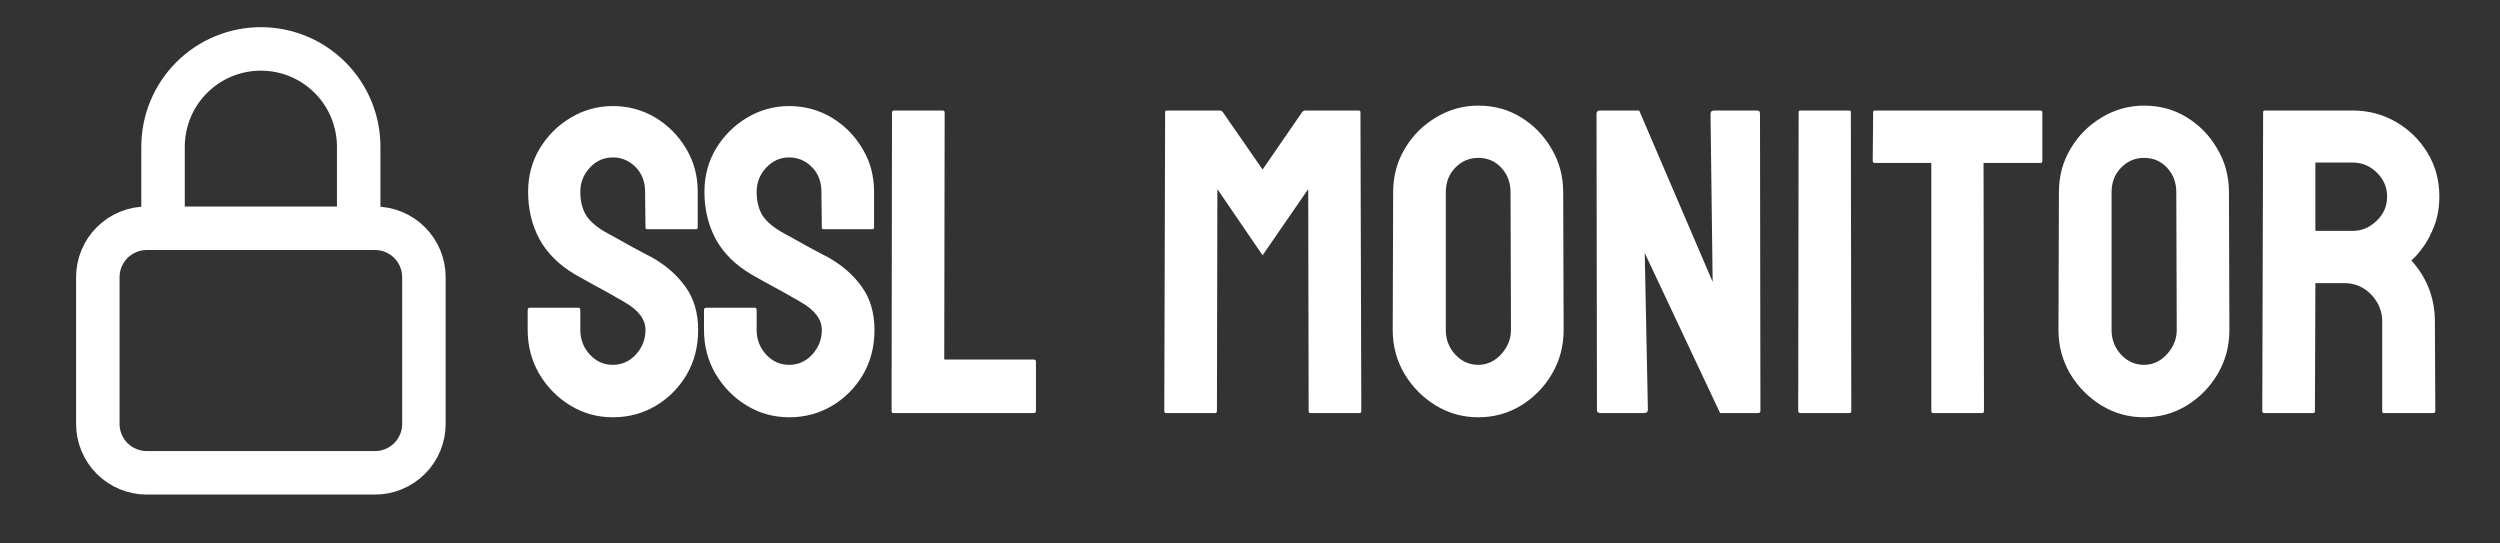
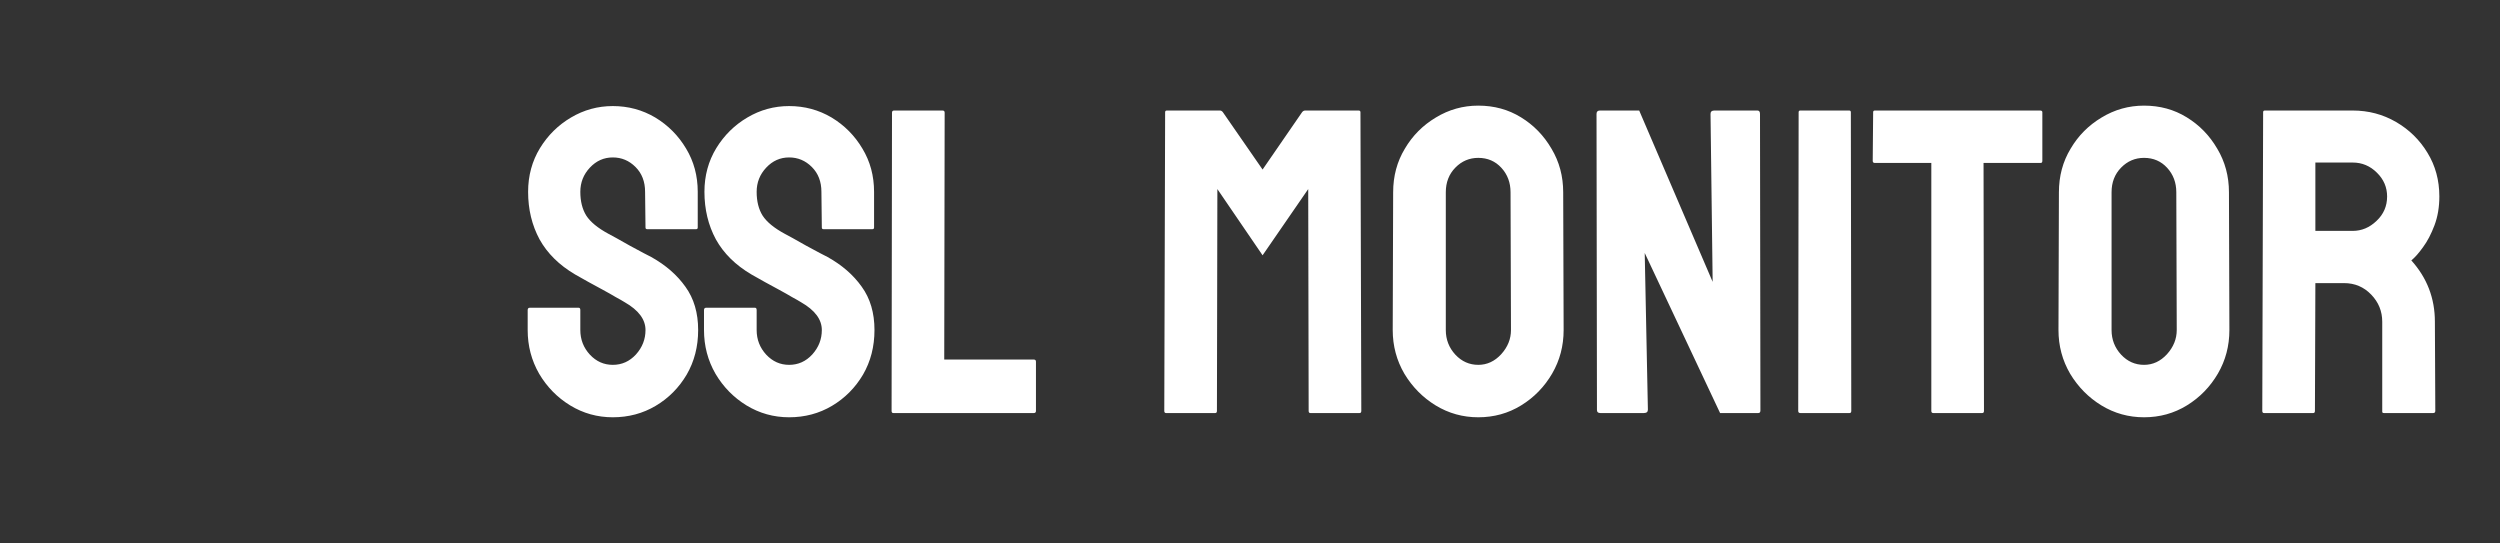
<svg xmlns="http://www.w3.org/2000/svg" width="115" height="25" viewBox="0 0 115 25" fill="none">
  <rect x="0" y="0" width="115" height="25" fill="#333333" stroke="none" />
-   <path d="M16.5 10.5V6.75C16.5 5.557 16.026 4.412 15.182 3.568C14.338 2.724 13.194 2.25 12 2.25C10.806 2.25 9.662 2.724 8.818 3.568C7.974 4.412 7.5 5.557 7.5 6.75V10.5M6.75 21.75H17.25C17.847 21.75 18.419 21.513 18.841 21.091C19.263 20.669 19.5 20.097 19.5 19.5V12.75C19.5 12.153 19.263 11.581 18.841 11.159C18.419 10.737 17.847 10.5 17.25 10.5H6.75C6.153 10.5 5.581 10.737 5.159 11.159C4.737 11.581 4.5 12.153 4.5 12.75V19.5C4.5 20.097 4.737 20.669 5.159 21.091C5.581 21.513 6.153 21.75 6.75 21.75Z" stroke="white" stroke-width="2" stroke-linecap="round" stroke-linejoin="round" />
-   <path d="M28.189 19.195C27.48 19.195 26.826 19.013 26.227 18.648C25.634 18.284 25.159 17.799 24.801 17.193C24.449 16.581 24.273 15.911 24.273 15.182V14.264C24.273 14.192 24.306 14.156 24.371 14.156H26.617C26.669 14.156 26.695 14.192 26.695 14.264V15.182C26.695 15.618 26.842 15.995 27.135 16.314C27.428 16.627 27.779 16.783 28.189 16.783C28.606 16.783 28.961 16.624 29.254 16.305C29.547 15.979 29.693 15.605 29.693 15.182C29.693 14.693 29.374 14.267 28.736 13.902C28.632 13.837 28.495 13.759 28.326 13.668C28.163 13.57 27.968 13.46 27.74 13.336C27.512 13.212 27.291 13.092 27.076 12.975C26.861 12.851 26.653 12.734 26.451 12.623C25.722 12.193 25.178 11.656 24.82 11.012C24.469 10.361 24.293 9.632 24.293 8.824C24.293 8.082 24.475 7.411 24.84 6.812C25.204 6.22 25.68 5.751 26.266 5.406C26.858 5.055 27.499 4.879 28.189 4.879C28.899 4.879 29.55 5.055 30.143 5.406C30.735 5.764 31.207 6.24 31.559 6.832C31.917 7.424 32.096 8.089 32.096 8.824V10.465C32.096 10.517 32.07 10.543 32.018 10.543H29.771C29.719 10.543 29.693 10.517 29.693 10.465L29.674 8.824C29.674 8.355 29.527 7.975 29.234 7.682C28.941 7.389 28.593 7.242 28.189 7.242C27.779 7.242 27.428 7.398 27.135 7.711C26.842 8.023 26.695 8.395 26.695 8.824C26.695 9.26 26.787 9.625 26.969 9.918C27.158 10.211 27.499 10.491 27.994 10.758C28.046 10.784 28.167 10.849 28.355 10.953C28.544 11.057 28.753 11.175 28.98 11.305C29.215 11.428 29.426 11.542 29.615 11.646C29.804 11.744 29.918 11.803 29.957 11.822C30.621 12.193 31.145 12.649 31.529 13.19C31.92 13.73 32.115 14.394 32.115 15.182C32.115 15.943 31.939 16.627 31.588 17.232C31.23 17.838 30.755 18.316 30.162 18.668C29.57 19.02 28.912 19.195 28.189 19.195ZM36.3 19.195C35.591 19.195 34.937 19.013 34.337 18.648C33.745 18.284 33.27 17.799 32.912 17.193C32.56 16.581 32.384 15.911 32.384 15.182V14.264C32.384 14.192 32.417 14.156 32.482 14.156H34.728C34.78 14.156 34.806 14.192 34.806 14.264V15.182C34.806 15.618 34.953 15.995 35.246 16.314C35.539 16.627 35.89 16.783 36.3 16.783C36.717 16.783 37.072 16.624 37.365 16.305C37.658 15.979 37.804 15.605 37.804 15.182C37.804 14.693 37.485 14.267 36.847 13.902C36.743 13.837 36.606 13.759 36.437 13.668C36.274 13.57 36.079 13.46 35.851 13.336C35.623 13.212 35.402 13.092 35.187 12.975C34.972 12.851 34.764 12.734 34.562 12.623C33.833 12.193 33.289 11.656 32.931 11.012C32.58 10.361 32.404 9.632 32.404 8.824C32.404 8.082 32.586 7.411 32.951 6.812C33.315 6.22 33.791 5.751 34.377 5.406C34.969 5.055 35.61 4.879 36.3 4.879C37.01 4.879 37.661 5.055 38.254 5.406C38.846 5.764 39.318 6.24 39.669 6.832C40.028 7.424 40.207 8.089 40.207 8.824V10.465C40.207 10.517 40.181 10.543 40.129 10.543H37.882C37.83 10.543 37.804 10.517 37.804 10.465L37.785 8.824C37.785 8.355 37.638 7.975 37.345 7.682C37.052 7.389 36.704 7.242 36.3 7.242C35.89 7.242 35.539 7.398 35.246 7.711C34.953 8.023 34.806 8.395 34.806 8.824C34.806 9.26 34.897 9.625 35.08 9.918C35.269 10.211 35.61 10.491 36.105 10.758C36.157 10.784 36.278 10.849 36.466 10.953C36.655 11.057 36.864 11.175 37.091 11.305C37.326 11.428 37.537 11.542 37.726 11.646C37.915 11.744 38.029 11.803 38.068 11.822C38.732 12.193 39.256 12.649 39.64 13.19C40.031 13.73 40.226 14.394 40.226 15.182C40.226 15.943 40.05 16.627 39.699 17.232C39.341 17.838 38.865 18.316 38.273 18.668C37.681 19.02 37.023 19.195 36.3 19.195ZM47.556 19H41.091C41.039 19 41.013 18.967 41.013 18.902L41.032 5.182C41.032 5.117 41.065 5.084 41.13 5.084H43.357C43.422 5.084 43.454 5.117 43.454 5.182L43.435 16.539H47.556C47.621 16.539 47.654 16.572 47.654 16.637V18.902C47.654 18.967 47.621 19 47.556 19ZM55.901 19H53.636C53.584 19 53.557 18.967 53.557 18.902L53.596 5.162C53.596 5.11 53.623 5.084 53.675 5.084H56.116C56.168 5.084 56.214 5.11 56.253 5.162L58.079 7.799L59.895 5.162C59.934 5.11 59.983 5.084 60.042 5.084H62.493C62.552 5.084 62.581 5.11 62.581 5.162L62.62 18.902C62.62 18.967 62.594 19 62.542 19H60.276C60.224 19 60.198 18.967 60.198 18.902L60.178 8.697L58.079 11.744L55.999 8.697L55.979 18.902C55.979 18.967 55.953 19 55.901 19ZM68.001 19.195C67.291 19.195 66.637 19.013 66.038 18.648C65.445 18.284 64.967 17.799 64.602 17.193C64.244 16.581 64.065 15.911 64.065 15.182L64.085 8.844C64.085 8.102 64.264 7.434 64.622 6.842C64.973 6.243 65.449 5.764 66.048 5.406C66.647 5.042 67.298 4.859 68.001 4.859C68.73 4.859 69.384 5.038 69.964 5.396C70.55 5.755 71.018 6.236 71.37 6.842C71.728 7.441 71.907 8.108 71.907 8.844L71.927 15.182C71.927 15.911 71.751 16.578 71.399 17.184C71.041 17.796 70.566 18.284 69.973 18.648C69.381 19.013 68.723 19.195 68.001 19.195ZM68.001 16.783C68.404 16.783 68.756 16.62 69.055 16.295C69.355 15.963 69.505 15.592 69.505 15.182L69.485 8.844C69.485 8.401 69.345 8.027 69.065 7.721C68.785 7.415 68.43 7.262 68.001 7.262C67.591 7.262 67.239 7.411 66.946 7.711C66.653 8.01 66.507 8.388 66.507 8.844V15.182C66.507 15.618 66.653 15.995 66.946 16.314C67.239 16.627 67.591 16.783 68.001 16.783ZM75.618 19H73.616C73.512 19 73.46 18.954 73.46 18.863L73.44 5.24C73.44 5.136 73.492 5.084 73.597 5.084H75.403L78.782 12.965L78.684 5.24C78.684 5.136 78.743 5.084 78.86 5.084H80.843C80.921 5.084 80.96 5.136 80.96 5.24L80.979 18.883C80.979 18.961 80.947 19 80.882 19H79.124L75.657 11.637L75.803 18.844C75.803 18.948 75.742 19 75.618 19ZM85.081 19H82.815C82.75 19 82.718 18.967 82.718 18.902L82.737 5.162C82.737 5.11 82.763 5.084 82.815 5.084H85.061C85.113 5.084 85.139 5.11 85.139 5.162L85.159 18.902C85.159 18.967 85.133 19 85.081 19ZM91.184 19H88.928C88.87 19 88.841 18.967 88.841 18.902V7.496H86.243C86.178 7.496 86.145 7.464 86.145 7.398L86.165 5.162C86.165 5.11 86.191 5.084 86.243 5.084H93.841C93.912 5.084 93.948 5.11 93.948 5.162V7.398C93.948 7.464 93.922 7.496 93.87 7.496H91.243L91.263 18.902C91.263 18.967 91.237 19 91.184 19ZM98.626 19.195C97.916 19.195 97.262 19.013 96.663 18.648C96.07 18.284 95.592 17.799 95.227 17.193C94.869 16.581 94.69 15.911 94.69 15.182L94.71 8.844C94.71 8.102 94.889 7.434 95.247 6.842C95.598 6.243 96.074 5.764 96.673 5.406C97.272 5.042 97.923 4.859 98.626 4.859C99.355 4.859 100.009 5.038 100.589 5.396C101.175 5.755 101.643 6.236 101.995 6.842C102.353 7.441 102.532 8.108 102.532 8.844L102.552 15.182C102.552 15.911 102.376 16.578 102.024 17.184C101.666 17.796 101.191 18.284 100.598 18.648C100.006 19.013 99.348 19.195 98.626 19.195ZM98.626 16.783C99.029 16.783 99.381 16.62 99.68 16.295C99.98 15.963 100.13 15.592 100.13 15.182L100.11 8.844C100.11 8.401 99.97 8.027 99.69 7.721C99.41 7.415 99.055 7.262 98.626 7.262C98.216 7.262 97.864 7.411 97.571 7.711C97.278 8.01 97.132 8.388 97.132 8.844V15.182C97.132 15.618 97.278 15.995 97.571 16.314C97.864 16.627 98.216 16.783 98.626 16.783ZM106.409 19H104.143C104.091 19 104.065 18.967 104.065 18.902L104.104 5.162C104.104 5.11 104.13 5.084 104.182 5.084H108.225C108.948 5.084 109.612 5.26 110.218 5.611C110.823 5.963 111.305 6.435 111.663 7.027C112.027 7.62 112.21 8.29 112.21 9.039C112.21 9.527 112.135 9.97 111.985 10.367C111.835 10.764 111.66 11.1 111.458 11.373C111.262 11.646 111.083 11.848 110.921 11.979C111.643 12.779 112.005 13.72 112.005 14.801L112.024 18.902C112.024 18.967 111.992 19 111.927 19H109.661C109.609 19 109.583 18.98 109.583 18.941V14.801C109.583 14.319 109.414 13.902 109.075 13.551C108.736 13.199 108.32 13.023 107.825 13.023H106.507L106.487 18.902C106.487 18.967 106.461 19 106.409 19ZM108.225 7.477H106.507V10.621H108.225C108.636 10.621 109 10.468 109.319 10.162C109.645 9.856 109.807 9.482 109.807 9.039C109.807 8.616 109.651 8.251 109.339 7.945C109.026 7.633 108.655 7.477 108.225 7.477Z" fill="white" />
+   <path d="M28.189 19.195C27.48 19.195 26.826 19.013 26.227 18.648C25.634 18.284 25.159 17.799 24.801 17.193C24.449 16.581 24.273 15.911 24.273 15.182V14.264C24.273 14.192 24.306 14.156 24.371 14.156H26.617C26.669 14.156 26.695 14.192 26.695 14.264V15.182C26.695 15.618 26.842 15.995 27.135 16.314C27.428 16.627 27.779 16.783 28.189 16.783C28.606 16.783 28.961 16.624 29.254 16.305C29.547 15.979 29.693 15.605 29.693 15.182C29.693 14.693 29.374 14.267 28.736 13.902C28.632 13.837 28.495 13.759 28.326 13.668C28.163 13.57 27.968 13.46 27.74 13.336C27.512 13.212 27.291 13.092 27.076 12.975C26.861 12.851 26.653 12.734 26.451 12.623C25.722 12.193 25.178 11.656 24.82 11.012C24.469 10.361 24.293 9.632 24.293 8.824C24.293 8.082 24.475 7.411 24.84 6.812C25.204 6.22 25.68 5.751 26.266 5.406C26.858 5.055 27.499 4.879 28.189 4.879C28.899 4.879 29.55 5.055 30.143 5.406C30.735 5.764 31.207 6.24 31.559 6.832C31.917 7.424 32.096 8.089 32.096 8.824V10.465C32.096 10.517 32.07 10.543 32.018 10.543H29.771C29.719 10.543 29.693 10.517 29.693 10.465L29.674 8.824C29.674 8.355 29.527 7.975 29.234 7.682C28.941 7.389 28.593 7.242 28.189 7.242C27.779 7.242 27.428 7.398 27.135 7.711C26.842 8.023 26.695 8.395 26.695 8.824C26.695 9.26 26.787 9.625 26.969 9.918C27.158 10.211 27.499 10.491 27.994 10.758C28.046 10.784 28.167 10.849 28.355 10.953C28.544 11.057 28.753 11.175 28.98 11.305C29.215 11.428 29.426 11.542 29.615 11.646C29.804 11.744 29.918 11.803 29.957 11.822C30.621 12.193 31.145 12.649 31.529 13.19C31.92 13.73 32.115 14.394 32.115 15.182C32.115 15.943 31.939 16.627 31.588 17.232C31.23 17.838 30.755 18.316 30.162 18.668C29.57 19.02 28.912 19.195 28.189 19.195ZM36.3 19.195C35.591 19.195 34.937 19.013 34.337 18.648C33.745 18.284 33.27 17.799 32.912 17.193C32.56 16.581 32.384 15.911 32.384 15.182V14.264C32.384 14.192 32.417 14.156 32.482 14.156H34.728C34.78 14.156 34.806 14.192 34.806 14.264V15.182C34.806 15.618 34.953 15.995 35.246 16.314C35.539 16.627 35.89 16.783 36.3 16.783C36.717 16.783 37.072 16.624 37.365 16.305C37.658 15.979 37.804 15.605 37.804 15.182C37.804 14.693 37.485 14.267 36.847 13.902C36.743 13.837 36.606 13.759 36.437 13.668C36.274 13.57 36.079 13.46 35.851 13.336C35.623 13.212 35.402 13.092 35.187 12.975C34.972 12.851 34.764 12.734 34.562 12.623C33.833 12.193 33.289 11.656 32.931 11.012C32.58 10.361 32.404 9.632 32.404 8.824C32.404 8.082 32.586 7.411 32.951 6.812C33.315 6.22 33.791 5.751 34.377 5.406C34.969 5.055 35.61 4.879 36.3 4.879C37.01 4.879 37.661 5.055 38.254 5.406C38.846 5.764 39.318 6.24 39.669 6.832C40.028 7.424 40.207 8.089 40.207 8.824V10.465C40.207 10.517 40.181 10.543 40.129 10.543H37.882C37.83 10.543 37.804 10.517 37.804 10.465L37.785 8.824C37.785 8.355 37.638 7.975 37.345 7.682C37.052 7.389 36.704 7.242 36.3 7.242C35.89 7.242 35.539 7.398 35.246 7.711C34.953 8.023 34.806 8.395 34.806 8.824C34.806 9.26 34.897 9.625 35.08 9.918C35.269 10.211 35.61 10.491 36.105 10.758C36.157 10.784 36.278 10.849 36.466 10.953C36.655 11.057 36.864 11.175 37.091 11.305C37.326 11.428 37.537 11.542 37.726 11.646C37.915 11.744 38.029 11.803 38.068 11.822C38.732 12.193 39.256 12.649 39.64 13.19C40.031 13.73 40.226 14.394 40.226 15.182C40.226 15.943 40.05 16.627 39.699 17.232C39.341 17.838 38.865 18.316 38.273 18.668C37.681 19.02 37.023 19.195 36.3 19.195ZM47.556 19H41.091C41.039 19 41.013 18.967 41.013 18.902L41.032 5.182C41.032 5.117 41.065 5.084 41.13 5.084H43.357C43.422 5.084 43.454 5.117 43.454 5.182L43.435 16.539H47.556C47.621 16.539 47.654 16.572 47.654 16.637V18.902C47.654 18.967 47.621 19 47.556 19M55.901 19H53.636C53.584 19 53.557 18.967 53.557 18.902L53.596 5.162C53.596 5.11 53.623 5.084 53.675 5.084H56.116C56.168 5.084 56.214 5.11 56.253 5.162L58.079 7.799L59.895 5.162C59.934 5.11 59.983 5.084 60.042 5.084H62.493C62.552 5.084 62.581 5.11 62.581 5.162L62.62 18.902C62.62 18.967 62.594 19 62.542 19H60.276C60.224 19 60.198 18.967 60.198 18.902L60.178 8.697L58.079 11.744L55.999 8.697L55.979 18.902C55.979 18.967 55.953 19 55.901 19ZM68.001 19.195C67.291 19.195 66.637 19.013 66.038 18.648C65.445 18.284 64.967 17.799 64.602 17.193C64.244 16.581 64.065 15.911 64.065 15.182L64.085 8.844C64.085 8.102 64.264 7.434 64.622 6.842C64.973 6.243 65.449 5.764 66.048 5.406C66.647 5.042 67.298 4.859 68.001 4.859C68.73 4.859 69.384 5.038 69.964 5.396C70.55 5.755 71.018 6.236 71.37 6.842C71.728 7.441 71.907 8.108 71.907 8.844L71.927 15.182C71.927 15.911 71.751 16.578 71.399 17.184C71.041 17.796 70.566 18.284 69.973 18.648C69.381 19.013 68.723 19.195 68.001 19.195ZM68.001 16.783C68.404 16.783 68.756 16.62 69.055 16.295C69.355 15.963 69.505 15.592 69.505 15.182L69.485 8.844C69.485 8.401 69.345 8.027 69.065 7.721C68.785 7.415 68.43 7.262 68.001 7.262C67.591 7.262 67.239 7.411 66.946 7.711C66.653 8.01 66.507 8.388 66.507 8.844V15.182C66.507 15.618 66.653 15.995 66.946 16.314C67.239 16.627 67.591 16.783 68.001 16.783ZM75.618 19H73.616C73.512 19 73.46 18.954 73.46 18.863L73.44 5.24C73.44 5.136 73.492 5.084 73.597 5.084H75.403L78.782 12.965L78.684 5.24C78.684 5.136 78.743 5.084 78.86 5.084H80.843C80.921 5.084 80.96 5.136 80.96 5.24L80.979 18.883C80.979 18.961 80.947 19 80.882 19H79.124L75.657 11.637L75.803 18.844C75.803 18.948 75.742 19 75.618 19ZM85.081 19H82.815C82.75 19 82.718 18.967 82.718 18.902L82.737 5.162C82.737 5.11 82.763 5.084 82.815 5.084H85.061C85.113 5.084 85.139 5.11 85.139 5.162L85.159 18.902C85.159 18.967 85.133 19 85.081 19ZM91.184 19H88.928C88.87 19 88.841 18.967 88.841 18.902V7.496H86.243C86.178 7.496 86.145 7.464 86.145 7.398L86.165 5.162C86.165 5.11 86.191 5.084 86.243 5.084H93.841C93.912 5.084 93.948 5.11 93.948 5.162V7.398C93.948 7.464 93.922 7.496 93.87 7.496H91.243L91.263 18.902C91.263 18.967 91.237 19 91.184 19ZM98.626 19.195C97.916 19.195 97.262 19.013 96.663 18.648C96.07 18.284 95.592 17.799 95.227 17.193C94.869 16.581 94.69 15.911 94.69 15.182L94.71 8.844C94.71 8.102 94.889 7.434 95.247 6.842C95.598 6.243 96.074 5.764 96.673 5.406C97.272 5.042 97.923 4.859 98.626 4.859C99.355 4.859 100.009 5.038 100.589 5.396C101.175 5.755 101.643 6.236 101.995 6.842C102.353 7.441 102.532 8.108 102.532 8.844L102.552 15.182C102.552 15.911 102.376 16.578 102.024 17.184C101.666 17.796 101.191 18.284 100.598 18.648C100.006 19.013 99.348 19.195 98.626 19.195ZM98.626 16.783C99.029 16.783 99.381 16.62 99.68 16.295C99.98 15.963 100.13 15.592 100.13 15.182L100.11 8.844C100.11 8.401 99.97 8.027 99.69 7.721C99.41 7.415 99.055 7.262 98.626 7.262C98.216 7.262 97.864 7.411 97.571 7.711C97.278 8.01 97.132 8.388 97.132 8.844V15.182C97.132 15.618 97.278 15.995 97.571 16.314C97.864 16.627 98.216 16.783 98.626 16.783ZM106.409 19H104.143C104.091 19 104.065 18.967 104.065 18.902L104.104 5.162C104.104 5.11 104.13 5.084 104.182 5.084H108.225C108.948 5.084 109.612 5.26 110.218 5.611C110.823 5.963 111.305 6.435 111.663 7.027C112.027 7.62 112.21 8.29 112.21 9.039C112.21 9.527 112.135 9.97 111.985 10.367C111.835 10.764 111.66 11.1 111.458 11.373C111.262 11.646 111.083 11.848 110.921 11.979C111.643 12.779 112.005 13.72 112.005 14.801L112.024 18.902C112.024 18.967 111.992 19 111.927 19H109.661C109.609 19 109.583 18.98 109.583 18.941V14.801C109.583 14.319 109.414 13.902 109.075 13.551C108.736 13.199 108.32 13.023 107.825 13.023H106.507L106.487 18.902C106.487 18.967 106.461 19 106.409 19ZM108.225 7.477H106.507V10.621H108.225C108.636 10.621 109 10.468 109.319 10.162C109.645 9.856 109.807 9.482 109.807 9.039C109.807 8.616 109.651 8.251 109.339 7.945C109.026 7.633 108.655 7.477 108.225 7.477Z" fill="white" />
</svg>